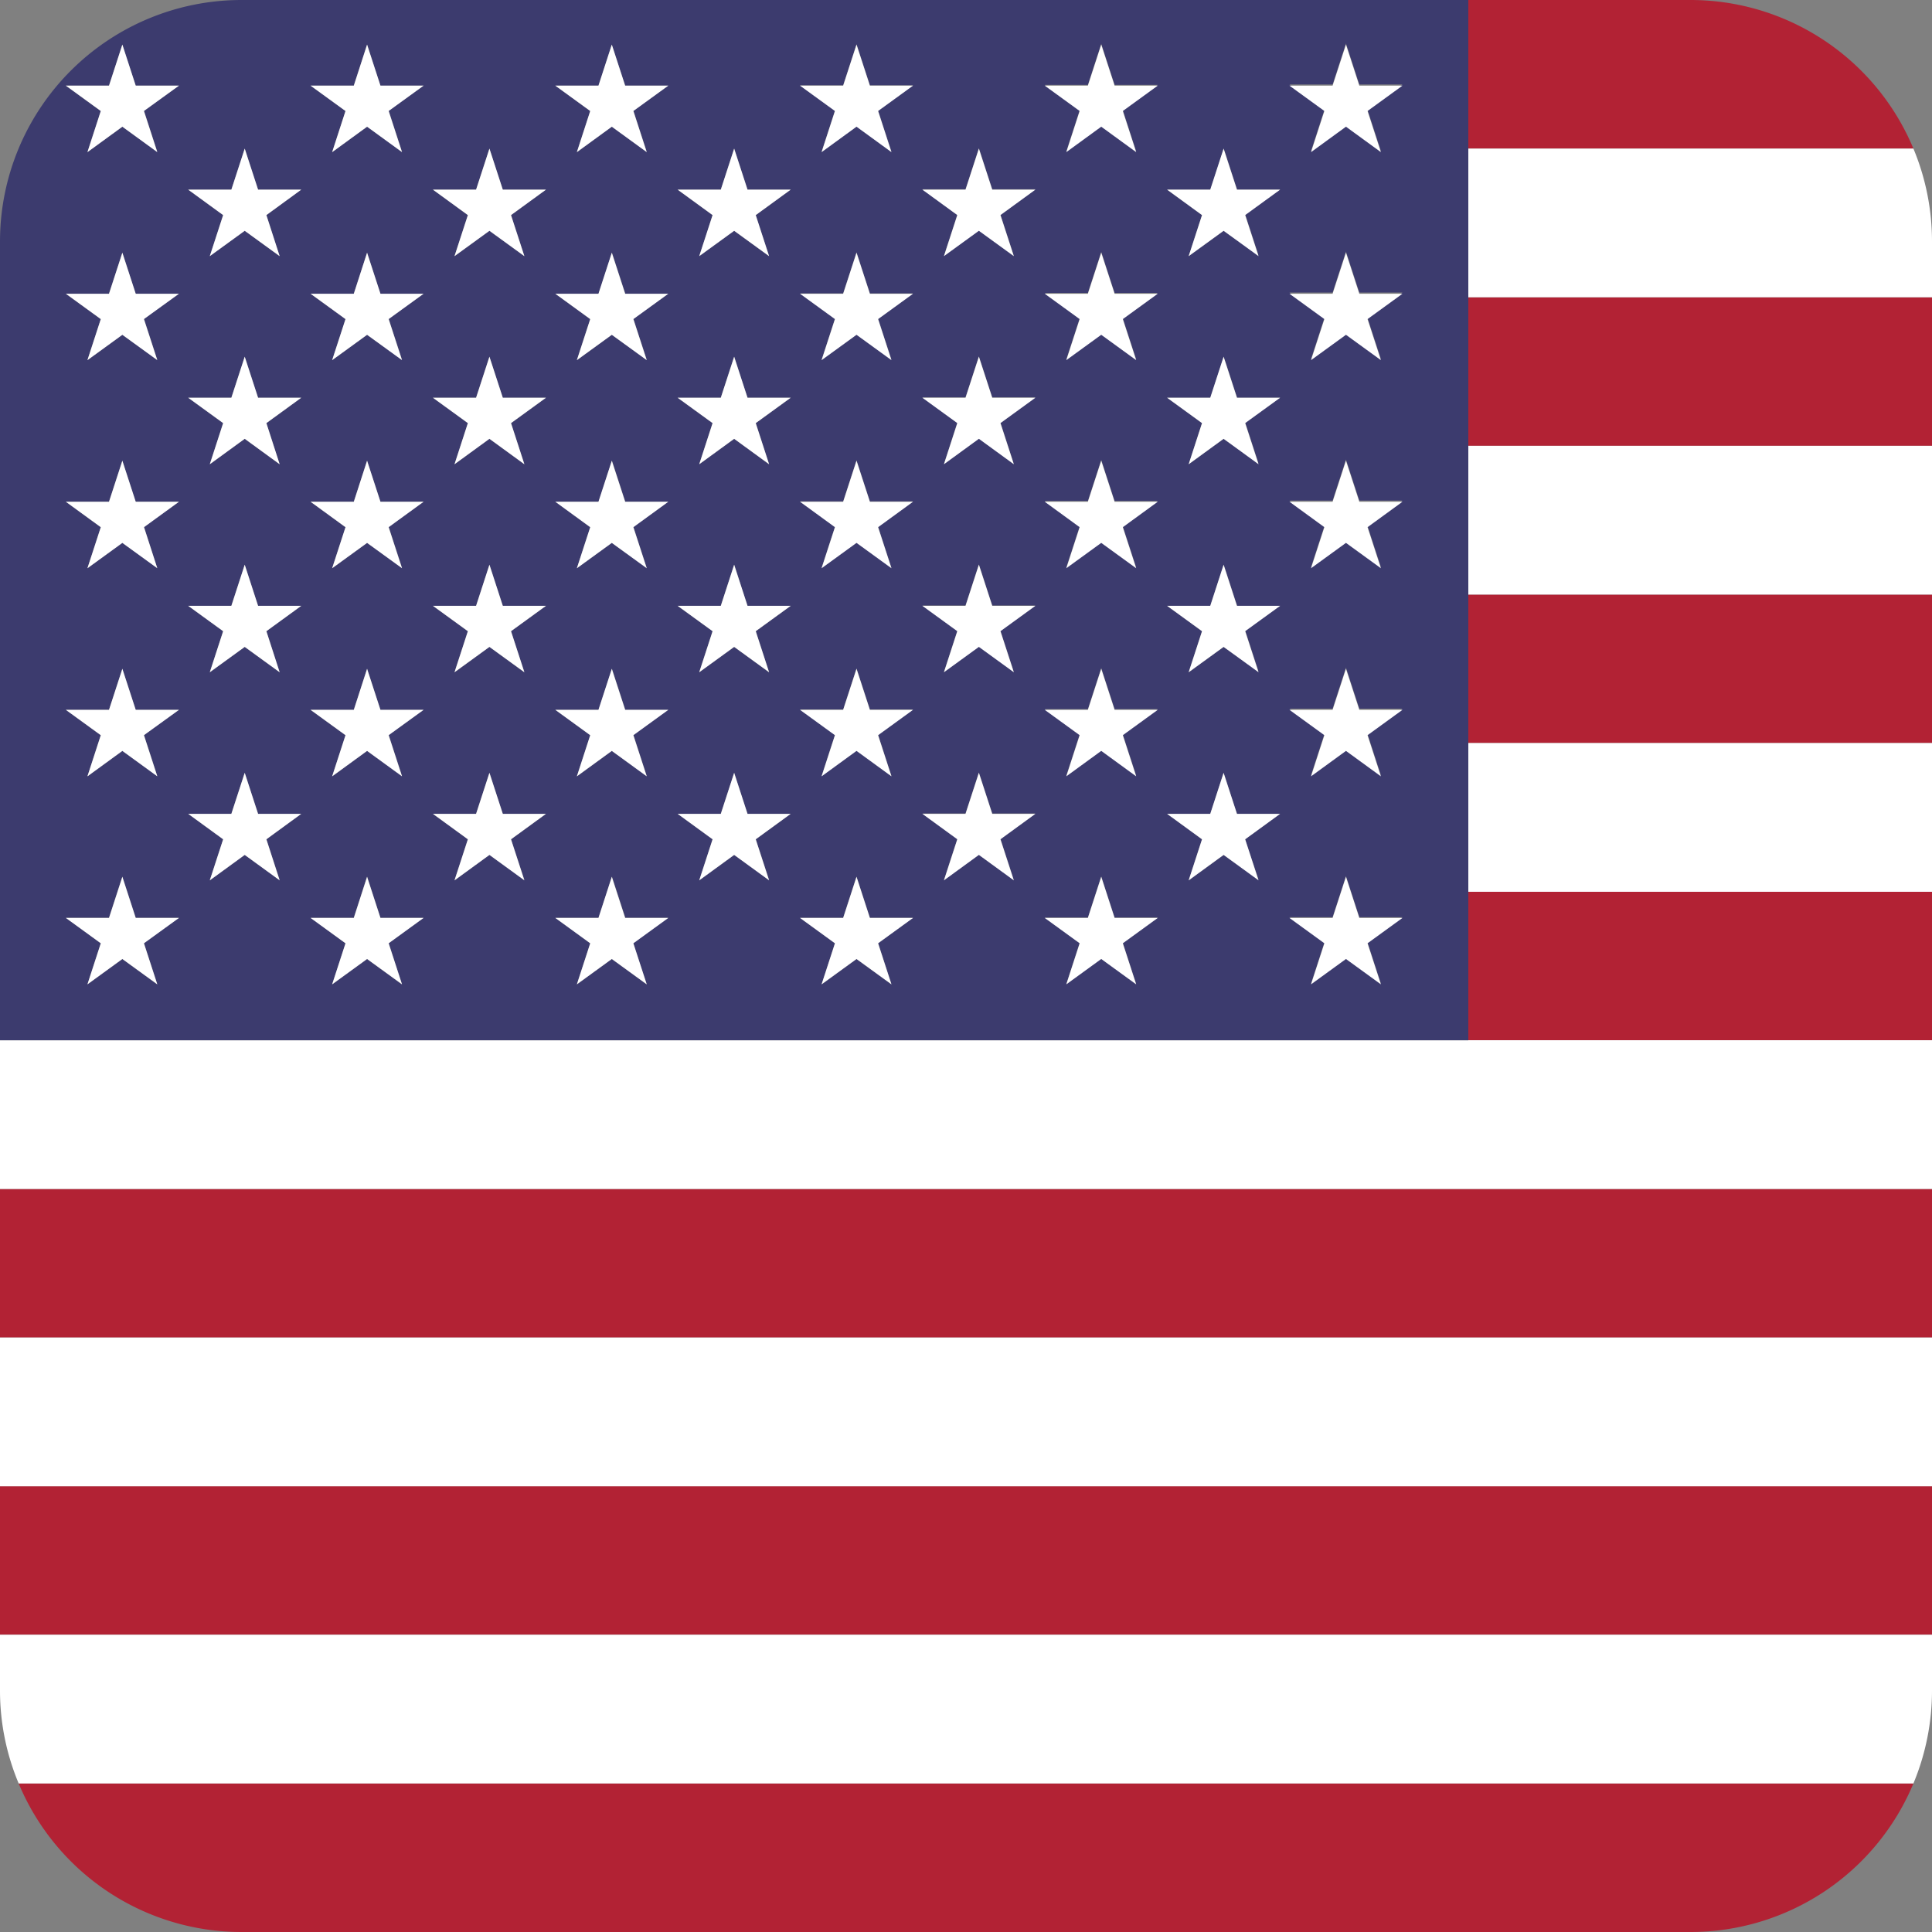
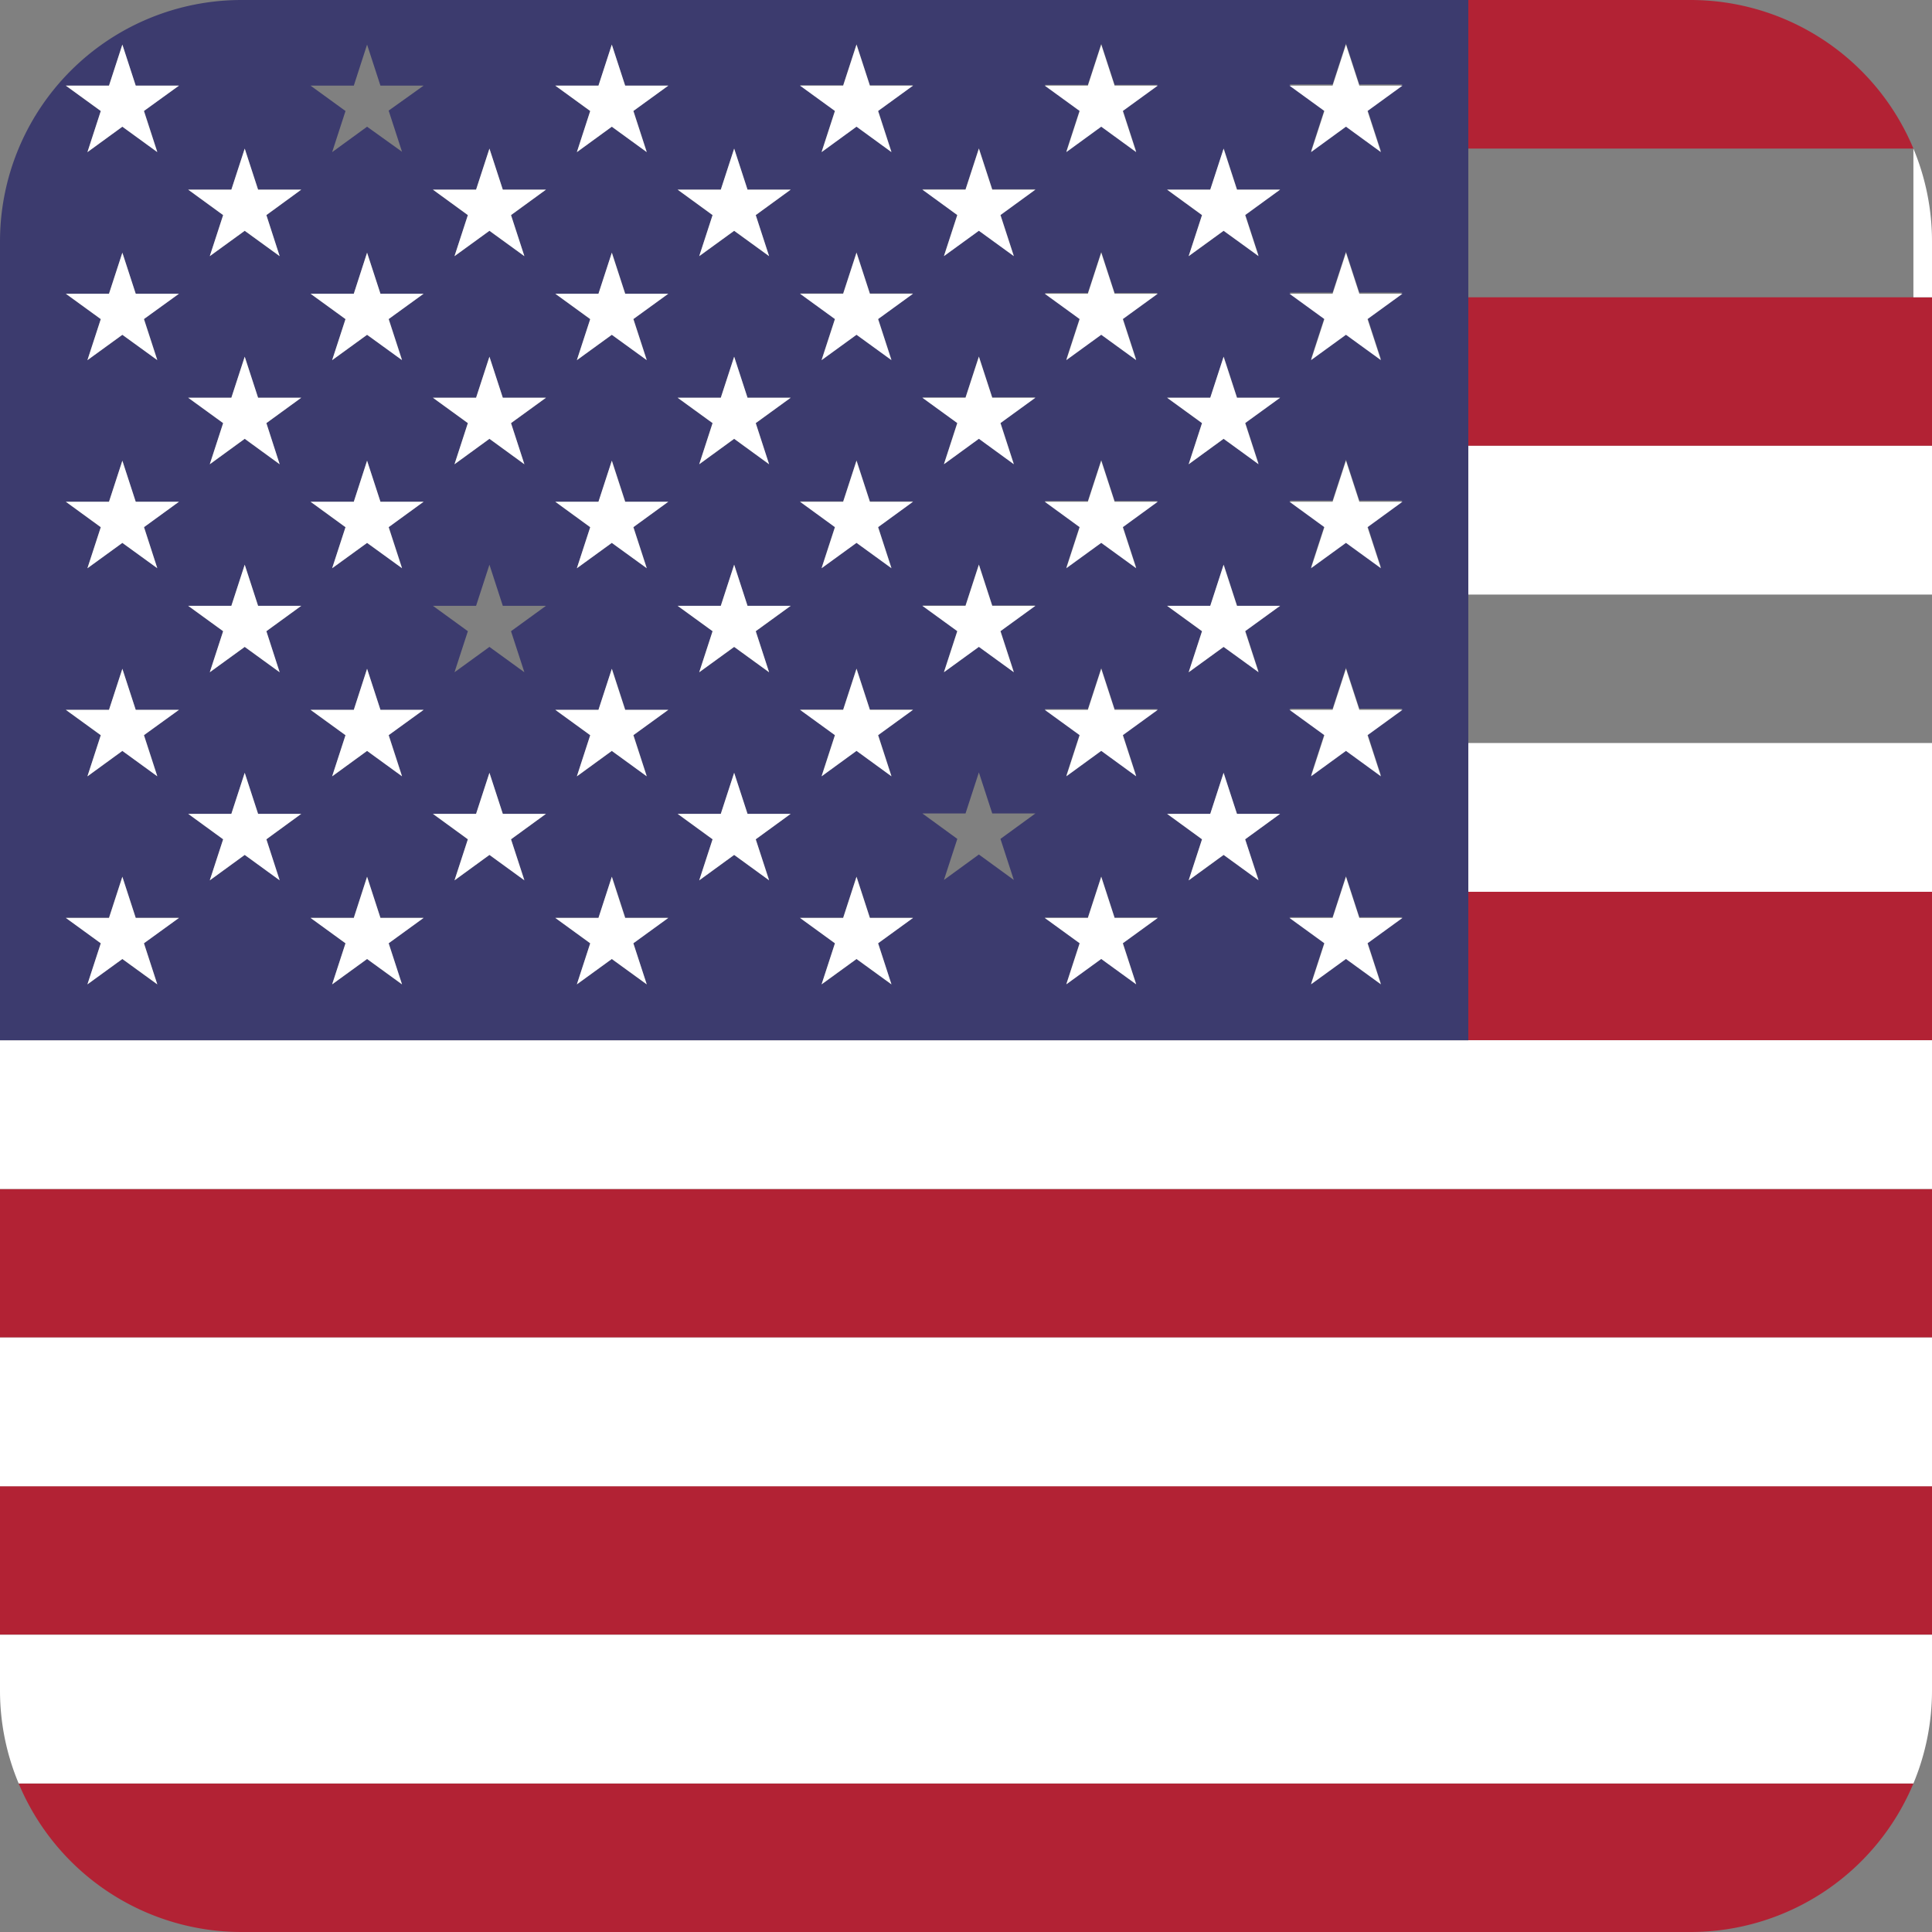
<svg xmlns="http://www.w3.org/2000/svg" viewBox="0 0 24 24">
  <rect x="0" y="0" width="24" height="24" fill="#808080" stroke="none" />
  <path d="M3,24H21a3,3,0,0,0,2.769-1.845H.232A3,3,0,0,0,3,24Z" fill="#b22234" />
  <rect y="18.462" width="24" height="1.845" fill="#b22234" />
  <rect y="14.77" width="24" height="1.845" fill="#b22234" />
-   <rect x="18.24" y="7.386" width="5.76" height="1.844" fill="#b22234" />
  <rect x="18.24" y="3.693" width="5.76" height="1.845" fill="#b22234" />
  <rect x="18.24" y="11.077" width="5.76" height="1.845" fill="#b22234" />
  <path d="M23.769,1.846A3,3,0,0,0,21,0H18.24V1.846Z" fill="#b22234" />
  <rect y="16.615" width="24" height="1.848" fill="#fff" />
  <rect x="18.24" y="5.538" width="5.76" height="1.848" fill="#fff" />
  <polygon points="18.24 12.923 0 12.923 0 14.77 24 14.77 24 12.922 18.24 12.922 18.24 12.923" fill="#fff" />
  <path d="M0,21a2.984,2.984,0,0,0,.232,1.155H23.769A3,3,0,0,0,24,21v-.693H0Z" fill="#fff" />
  <rect x="18.24" y="9.23" width="5.76" height="1.848" fill="#fff" />
-   <path d="M23.769,1.846H18.24V3.693H24V3A2.993,2.993,0,0,0,23.769,1.846Z" fill="#fff" />
+   <path d="M23.769,1.846V3.693H24V3A2.993,2.993,0,0,0,23.769,1.846Z" fill="#fff" />
  <path d="M18.24,12.922V0H3A3,3,0,0,0,0,3v9.922H18.24ZM1.954,12.228l-.434-.315-.434.315.166-.51L.818,11.4h.536l.166-.511.166.511h.537l-.435.315Zm-.166-3.1.166.511L1.52,9.328l-.434.316.166-.511L.818,8.818h.536l.166-.51.166.51h.537Zm0-2.584.165.51L1.52,6.744l-.434.315.166-.51L.818,6.233h.536l.166-.51.166.51h.537Zm0-2.585.166.51L1.52,4.159l-.434.315.166-.51L.818,3.649h.536l.166-.51.166.51h.537Zm0-2.585.166.511L1.52,1.574l-.434.316.166-.511L.818,1.064h.536L1.52.554l.166.51h.537Zm1.686,9.557L3.04,10.62l-.434.316.166-.51-.434-.316h.536L3.04,9.6l.166.51h.536l-.433.316ZM3.309,7.841l.165.51L3.04,8.036l-.434.315.166-.51-.434-.315h.536l.166-.511.166.511h.536Zm0-2.585.165.511L3.04,5.451l-.434.316.166-.511-.434-.315h.536l.166-.51.166.51h.536Zm0-2.584.165.51L3.04,2.867l-.434.315.166-.51-.434-.316h.536l.166-.51.166.51h.536Zm1.685,9.556-.434-.315-.434.315.166-.51L3.858,11.4h.537l.165-.511.166.511h.536l-.434.315Zm-.166-3.1.166.511L4.56,9.328l-.434.316.166-.511-.434-.315h.537l.165-.51.166.51h.536Zm0-2.584.166.51L4.56,6.744l-.434.315.166-.51-.434-.316h.537l.165-.51.166.51h.536Zm0-2.585.166.51L4.56,4.159l-.434.315.166-.51-.434-.315h.537l.165-.51.166.51h.536Zm0-2.585.166.511L4.56,1.574l-.434.316.166-.511-.434-.315h.537L4.56.554l.166.51h.536Zm1.686,9.557L6.08,10.62l-.434.316.166-.51-.434-.316h.536L6.08,9.6l.166.51h.536l-.434.316ZM6.348,7.841l.166.51L6.08,8.036l-.434.315.166-.51-.434-.315h.536l.166-.511.166.511h.536Zm0-2.585.166.511L6.08,5.451l-.434.316.166-.511-.434-.315h.536l.166-.51.166.51h.536Zm0-2.584.166.51L6.08,2.867l-.434.315.166-.51-.434-.316h.536l.166-.51.166.51h.536Zm1.686,9.556L7.6,11.913l-.434.315.166-.51L6.9,11.4h.536l.166-.511.166.511H8.3l-.434.315Zm-.166-3.1.166.511L7.6,9.328l-.434.316.166-.511L6.9,8.818h.536l.166-.51.166.51H8.3Zm0-2.584.166.51L7.6,6.744l-.434.315.166-.51L6.9,6.233h.536l.166-.51.166.51H8.3Zm0-2.585.166.51L7.6,4.159l-.434.315.166-.51L6.9,3.649h.536l.166-.51.166.51H8.3Zm0-2.585.166.511L7.6,1.574l-.434.316.166-.511L6.9,1.064h.536L7.6.554l.166.51H8.3Zm1.686,9.557L9.12,10.62l-.434.316.166-.51-.434-.316h.536L9.12,9.6l.166.51h.536l-.434.316ZM9.388,7.841l.166.51L9.12,8.036l-.434.315.166-.51-.434-.315h.536l.166-.511.166.511h.536Zm0-2.585.166.511L9.12,5.451l-.434.316.166-.511-.434-.315h.536l.166-.51.166.51h.536Zm0-2.584.166.51L9.12,2.867l-.434.315.166-.51-.434-.316h.536l.166-.51.166.51h.536Zm1.686,9.556-.434-.315-.434.315.166-.51L9.938,11.4h.536l.166-.511.166.511h.536l-.434.315Zm-.166-3.1.166.511-.434-.316-.434.316.166-.511-.434-.315h.536l.166-.51.166.51h.536Zm0-2.584.166.51-.434-.315-.434.315.166-.51-.434-.316h.536l.166-.51.166.51h.536Zm0-2.585.166.51-.434-.315-.434.315.166-.51-.434-.315h.536l.166-.51.166.51h.536Zm0-2.585.166.511-.434-.316-.434.316.166-.511-.434-.315h.536l.166-.51.166.51h.536Zm1.686,9.557-.434-.316-.434.316.166-.51-.434-.316h.536l.166-.51.166.51h.536l-.434.316Zm-.166-3.095.166.51-.434-.315-.434.315.166-.51-.434-.315h.536l.166-.511.166.511h.536Zm0-2.585.166.511-.434-.316-.434.316.166-.511-.434-.315h.536l.166-.51.166.51h.536Zm0-2.584.166.51-.434-.315-.434.315.166-.51-.434-.316h.536l.166-.51.166.51h.536Zm1.686,9.556-.434-.315-.434.315.166-.51-.434-.315h.536l.166-.511.166.511h.536l-.434.315Zm-.166-3.1.166.511-.434-.316-.434.316.166-.511-.434-.315h.536l.166-.51.166.51h.536Zm0-2.584.166.51-.434-.315-.434.315.166-.51-.434-.316h.536l.166-.51.166.51h.536Zm0-2.585.166.51-.434-.315-.434.315.166-.51-.434-.315h.536l.166-.51.166.51h.536Zm0-2.585.166.511-.434-.316-.434.316.166-.511-.434-.315h.536l.166-.51.166.51h.536Zm1.686,9.557L15.2,10.62l-.434.316.166-.51L14.5,10.11h.536L15.2,9.6l.166.51H15.9l-.434.316Zm-.166-3.095.166.51L15.2,8.036l-.434.315.166-.51L14.5,7.526h.536l.166-.511.166.511H15.9Zm0-2.585.166.511L15.2,5.451l-.434.316.166-.511L14.5,4.941h.536l.166-.51.166.51H15.9Zm0-2.584.166.51L15.2,2.867l-.434.315.166-.51L14.5,2.356h.536l.166-.51.166.51H15.9Zm1.686,9.556-.434-.315-.434.315.166-.51-.434-.315h.536l.166-.511.166.511h.536l-.434.315Zm-.166-3.1.166.511-.434-.316-.434.316.166-.511-.434-.315h.536l.166-.51.166.51h.536Zm0-2.584.166.51-.434-.315-.434.315.166-.51-.434-.316h.536l.166-.51.166.51h.536Zm0-2.585.166.51-.434-.315-.434.315.166-.51-.434-.315h.536l.166-.51.166.51h.536Zm0-2.585.166.511-.434-.316-.434.316.166-.511-.434-.315h.536l.166-.51.166.51h.536Z" fill="#3c3b6e" />
  <polygon points="1.52 0.554 1.354 1.064 0.818 1.064 1.252 1.379 1.086 1.89 1.52 1.574 1.954 1.89 1.788 1.379 2.223 1.064 1.686 1.064 1.52 0.554" fill="#fff" />
  <polygon points="1.52 3.139 1.354 3.649 0.818 3.649 1.252 3.964 1.086 4.474 1.52 4.159 1.954 4.474 1.788 3.964 2.223 3.649 1.686 3.649 1.52 3.139" fill="#fff" />
  <polygon points="1.52 5.723 1.354 6.233 0.818 6.233 1.252 6.549 1.086 7.059 1.52 6.744 1.954 7.059 1.789 6.549 2.223 6.233 1.686 6.233 1.52 5.723" fill="#fff" />
  <polygon points="1.52 8.308 1.354 8.818 0.818 8.818 1.252 9.133 1.086 9.644 1.52 9.328 1.954 9.644 1.788 9.133 2.223 8.818 1.686 8.818 1.52 8.308" fill="#fff" />
  <polygon points="1.686 11.403 1.52 10.892 1.354 11.403 0.818 11.403 1.252 11.718 1.086 12.228 1.52 11.913 1.954 12.228 1.788 11.718 2.223 11.403 1.686 11.403" fill="#fff" />
  <polygon points="3.04 1.846 2.874 2.356 2.338 2.356 2.772 2.672 2.606 3.182 3.04 2.867 3.474 3.182 3.309 2.672 3.742 2.356 3.206 2.356 3.04 1.846" fill="#fff" />
  <polygon points="3.04 4.431 2.874 4.941 2.338 4.941 2.772 5.256 2.606 5.767 3.04 5.451 3.474 5.767 3.309 5.256 3.742 4.941 3.206 4.941 3.04 4.431" fill="#fff" />
  <polygon points="3.04 7.015 2.874 7.526 2.338 7.526 2.772 7.841 2.606 8.351 3.04 8.036 3.474 8.351 3.309 7.841 3.742 7.526 3.206 7.526 3.04 7.015" fill="#fff" />
  <polygon points="3.206 10.11 3.04 9.6 2.874 10.11 2.338 10.11 2.772 10.426 2.606 10.936 3.04 10.62 3.474 10.936 3.309 10.426 3.742 10.11 3.206 10.11" fill="#fff" />
-   <polygon points="4.56 0.554 4.395 1.064 3.858 1.064 4.292 1.379 4.126 1.89 4.56 1.574 4.994 1.89 4.828 1.379 5.262 1.064 4.726 1.064 4.56 0.554" fill="#fff" />
  <polygon points="4.56 3.139 4.395 3.649 3.858 3.649 4.292 3.964 4.126 4.474 4.56 4.159 4.994 4.474 4.828 3.964 5.262 3.649 4.726 3.649 4.56 3.139" fill="#fff" />
  <polygon points="4.56 5.723 4.395 6.233 3.858 6.233 4.292 6.549 4.126 7.059 4.56 6.744 4.994 7.059 4.828 6.549 5.262 6.233 4.726 6.233 4.56 5.723" fill="#fff" />
  <polygon points="4.56 8.308 4.395 8.818 3.858 8.818 4.292 9.133 4.126 9.644 4.56 9.328 4.994 9.644 4.828 9.133 5.262 8.818 4.726 8.818 4.56 8.308" fill="#fff" />
  <polygon points="4.726 11.403 4.56 10.892 4.395 11.403 3.858 11.403 4.292 11.718 4.126 12.228 4.56 11.913 4.994 12.228 4.828 11.718 5.262 11.403 4.726 11.403" fill="#fff" />
  <polygon points="6.08 1.846 5.914 2.356 5.378 2.356 5.812 2.672 5.646 3.182 6.08 2.867 6.514 3.182 6.348 2.672 6.782 2.356 6.246 2.356 6.08 1.846" fill="#fff" />
  <polygon points="6.08 4.431 5.914 4.941 5.378 4.941 5.812 5.256 5.646 5.767 6.08 5.451 6.514 5.767 6.348 5.256 6.782 4.941 6.246 4.941 6.08 4.431" fill="#fff" />
-   <polygon points="6.08 7.015 5.914 7.526 5.378 7.526 5.812 7.841 5.646 8.351 6.08 8.036 6.514 8.351 6.348 7.841 6.782 7.526 6.246 7.526 6.08 7.015" fill="#fff" />
  <polygon points="6.246 10.11 6.08 9.6 5.914 10.11 5.378 10.11 5.812 10.426 5.646 10.936 6.08 10.62 6.514 10.936 6.348 10.426 6.782 10.11 6.246 10.11" fill="#fff" />
  <polygon points="7.6 0.554 7.434 1.064 6.898 1.064 7.332 1.379 7.166 1.89 7.6 1.574 8.034 1.89 7.868 1.379 8.302 1.064 7.766 1.064 7.6 0.554" fill="#fff" />
  <polygon points="7.6 3.139 7.434 3.649 6.898 3.649 7.332 3.964 7.166 4.474 7.6 4.159 8.034 4.474 7.868 3.964 8.302 3.649 7.766 3.649 7.6 3.139" fill="#fff" />
  <polygon points="7.6 5.723 7.434 6.233 6.898 6.233 7.332 6.549 7.166 7.059 7.6 6.744 8.034 7.059 7.868 6.549 8.302 6.233 7.766 6.233 7.6 5.723" fill="#fff" />
  <polygon points="7.6 8.308 7.434 8.818 6.898 8.818 7.332 9.133 7.166 9.644 7.6 9.328 8.034 9.644 7.868 9.133 8.302 8.818 7.766 8.818 7.6 8.308" fill="#fff" />
  <polygon points="7.766 11.403 7.6 10.892 7.434 11.403 6.898 11.403 7.332 11.718 7.166 12.228 7.6 11.913 8.034 12.228 7.868 11.718 8.302 11.403 7.766 11.403" fill="#fff" />
  <polygon points="9.12 1.846 8.954 2.356 8.418 2.356 8.852 2.672 8.686 3.182 9.12 2.867 9.554 3.182 9.388 2.672 9.822 2.356 9.286 2.356 9.12 1.846" fill="#fff" />
  <polygon points="9.12 4.431 8.954 4.941 8.418 4.941 8.852 5.256 8.686 5.767 9.12 5.451 9.554 5.767 9.388 5.256 9.822 4.941 9.286 4.941 9.12 4.431" fill="#fff" />
  <polygon points="9.12 7.015 8.954 7.526 8.418 7.526 8.852 7.841 8.686 8.351 9.12 8.036 9.554 8.351 9.388 7.841 9.822 7.526 9.286 7.526 9.12 7.015" fill="#fff" />
  <polygon points="9.286 10.11 9.12 9.6 8.954 10.11 8.418 10.11 8.852 10.426 8.686 10.936 9.12 10.62 9.554 10.936 9.388 10.426 9.822 10.11 9.286 10.11" fill="#fff" />
  <polygon points="10.64 0.554 10.474 1.064 9.938 1.064 10.372 1.379 10.206 1.89 10.64 1.574 11.074 1.89 10.908 1.379 11.342 1.064 10.806 1.064 10.64 0.554" fill="#fff" />
  <polygon points="10.64 3.139 10.474 3.649 9.938 3.649 10.372 3.964 10.206 4.474 10.64 4.159 11.074 4.474 10.908 3.964 11.342 3.649 10.806 3.649 10.64 3.139" fill="#fff" />
  <polygon points="10.64 5.723 10.474 6.233 9.938 6.233 10.372 6.549 10.206 7.059 10.64 6.744 11.074 7.059 10.908 6.549 11.342 6.233 10.806 6.233 10.64 5.723" fill="#fff" />
  <polygon points="10.64 8.308 10.474 8.818 9.938 8.818 10.372 9.133 10.206 9.644 10.64 9.328 11.074 9.644 10.908 9.133 11.342 8.818 10.806 8.818 10.64 8.308" fill="#fff" />
  <polygon points="10.806 11.403 10.64 10.892 10.474 11.403 9.938 11.403 10.372 11.718 10.206 12.228 10.64 11.913 11.074 12.228 10.908 11.718 11.342 11.403 10.806 11.403" fill="#fff" />
  <polygon points="12.16 1.846 11.994 2.356 11.458 2.356 11.892 2.672 11.726 3.182 12.16 2.867 12.594 3.182 12.428 2.672 12.862 2.356 12.326 2.356 12.16 1.846" fill="#fff" />
  <polygon points="12.16 4.431 11.994 4.941 11.458 4.941 11.892 5.256 11.726 5.767 12.16 5.451 12.594 5.767 12.428 5.256 12.862 4.941 12.326 4.941 12.16 4.431" fill="#fff" />
  <polygon points="12.16 7.015 11.994 7.526 11.458 7.526 11.892 7.841 11.726 8.351 12.16 8.036 12.594 8.351 12.428 7.841 12.862 7.526 12.326 7.526 12.16 7.015" fill="#fff" />
-   <polygon points="12.326 10.11 12.16 9.6 11.994 10.11 11.458 10.11 11.892 10.426 11.726 10.936 12.16 10.62 12.594 10.936 12.428 10.426 12.862 10.11 12.326 10.11" fill="#fff" />
  <polygon points="13.68 0.554 13.514 1.064 12.978 1.064 13.412 1.379 13.246 1.89 13.68 1.574 14.114 1.89 13.948 1.379 14.382 1.064 13.846 1.064 13.68 0.554" fill="#fff" />
  <polygon points="13.68 3.139 13.514 3.649 12.978 3.649 13.412 3.964 13.246 4.474 13.68 4.159 14.114 4.474 13.948 3.964 14.382 3.649 13.846 3.649 13.68 3.139" fill="#fff" />
  <polygon points="13.68 5.723 13.514 6.233 12.978 6.233 13.412 6.549 13.246 7.059 13.68 6.744 14.114 7.059 13.948 6.549 14.382 6.233 13.846 6.233 13.68 5.723" fill="#fff" />
  <polygon points="13.68 8.308 13.514 8.818 12.978 8.818 13.412 9.133 13.246 9.644 13.68 9.328 14.114 9.644 13.948 9.133 14.382 8.818 13.846 8.818 13.68 8.308" fill="#fff" />
  <polygon points="13.846 11.403 13.68 10.892 13.514 11.403 12.978 11.403 13.412 11.718 13.246 12.228 13.68 11.913 14.114 12.228 13.948 11.718 14.382 11.403 13.846 11.403" fill="#fff" />
  <polygon points="15.2 1.846 15.034 2.356 14.498 2.356 14.932 2.672 14.766 3.182 15.2 2.867 15.634 3.182 15.468 2.672 15.902 2.356 15.366 2.356 15.2 1.846" fill="#fff" />
  <polygon points="15.2 4.431 15.034 4.941 14.498 4.941 14.932 5.256 14.766 5.767 15.2 5.451 15.634 5.767 15.468 5.256 15.902 4.941 15.366 4.941 15.2 4.431" fill="#fff" />
  <polygon points="15.2 7.015 15.034 7.526 14.498 7.526 14.932 7.841 14.766 8.351 15.2 8.036 15.634 8.351 15.468 7.841 15.902 7.526 15.366 7.526 15.2 7.015" fill="#fff" />
  <polygon points="15.366 10.11 15.2 9.6 15.034 10.11 14.498 10.11 14.932 10.426 14.766 10.936 15.2 10.62 15.634 10.936 15.468 10.426 15.902 10.11 15.366 10.11" fill="#fff" />
  <polygon points="16.72 0.554 16.554 1.064 16.018 1.064 16.452 1.379 16.286 1.89 16.72 1.574 17.154 1.89 16.988 1.379 17.422 1.064 16.886 1.064 16.72 0.554" fill="#fff" />
  <polygon points="16.72 3.139 16.554 3.649 16.018 3.649 16.452 3.964 16.286 4.474 16.72 4.159 17.154 4.474 16.988 3.964 17.422 3.649 16.886 3.649 16.72 3.139" fill="#fff" />
  <polygon points="16.72 5.723 16.554 6.233 16.018 6.233 16.452 6.549 16.286 7.059 16.72 6.744 17.154 7.059 16.988 6.549 17.422 6.233 16.886 6.233 16.72 5.723" fill="#fff" />
  <polygon points="16.72 8.308 16.554 8.818 16.018 8.818 16.452 9.133 16.286 9.644 16.72 9.328 17.154 9.644 16.988 9.133 17.422 8.818 16.886 8.818 16.72 8.308" fill="#fff" />
  <polygon points="16.886 11.403 16.72 10.892 16.554 11.403 16.018 11.403 16.452 11.718 16.286 12.228 16.72 11.913 17.154 12.228 16.988 11.718 17.422 11.403 16.886 11.403" fill="#fff" />
</svg>